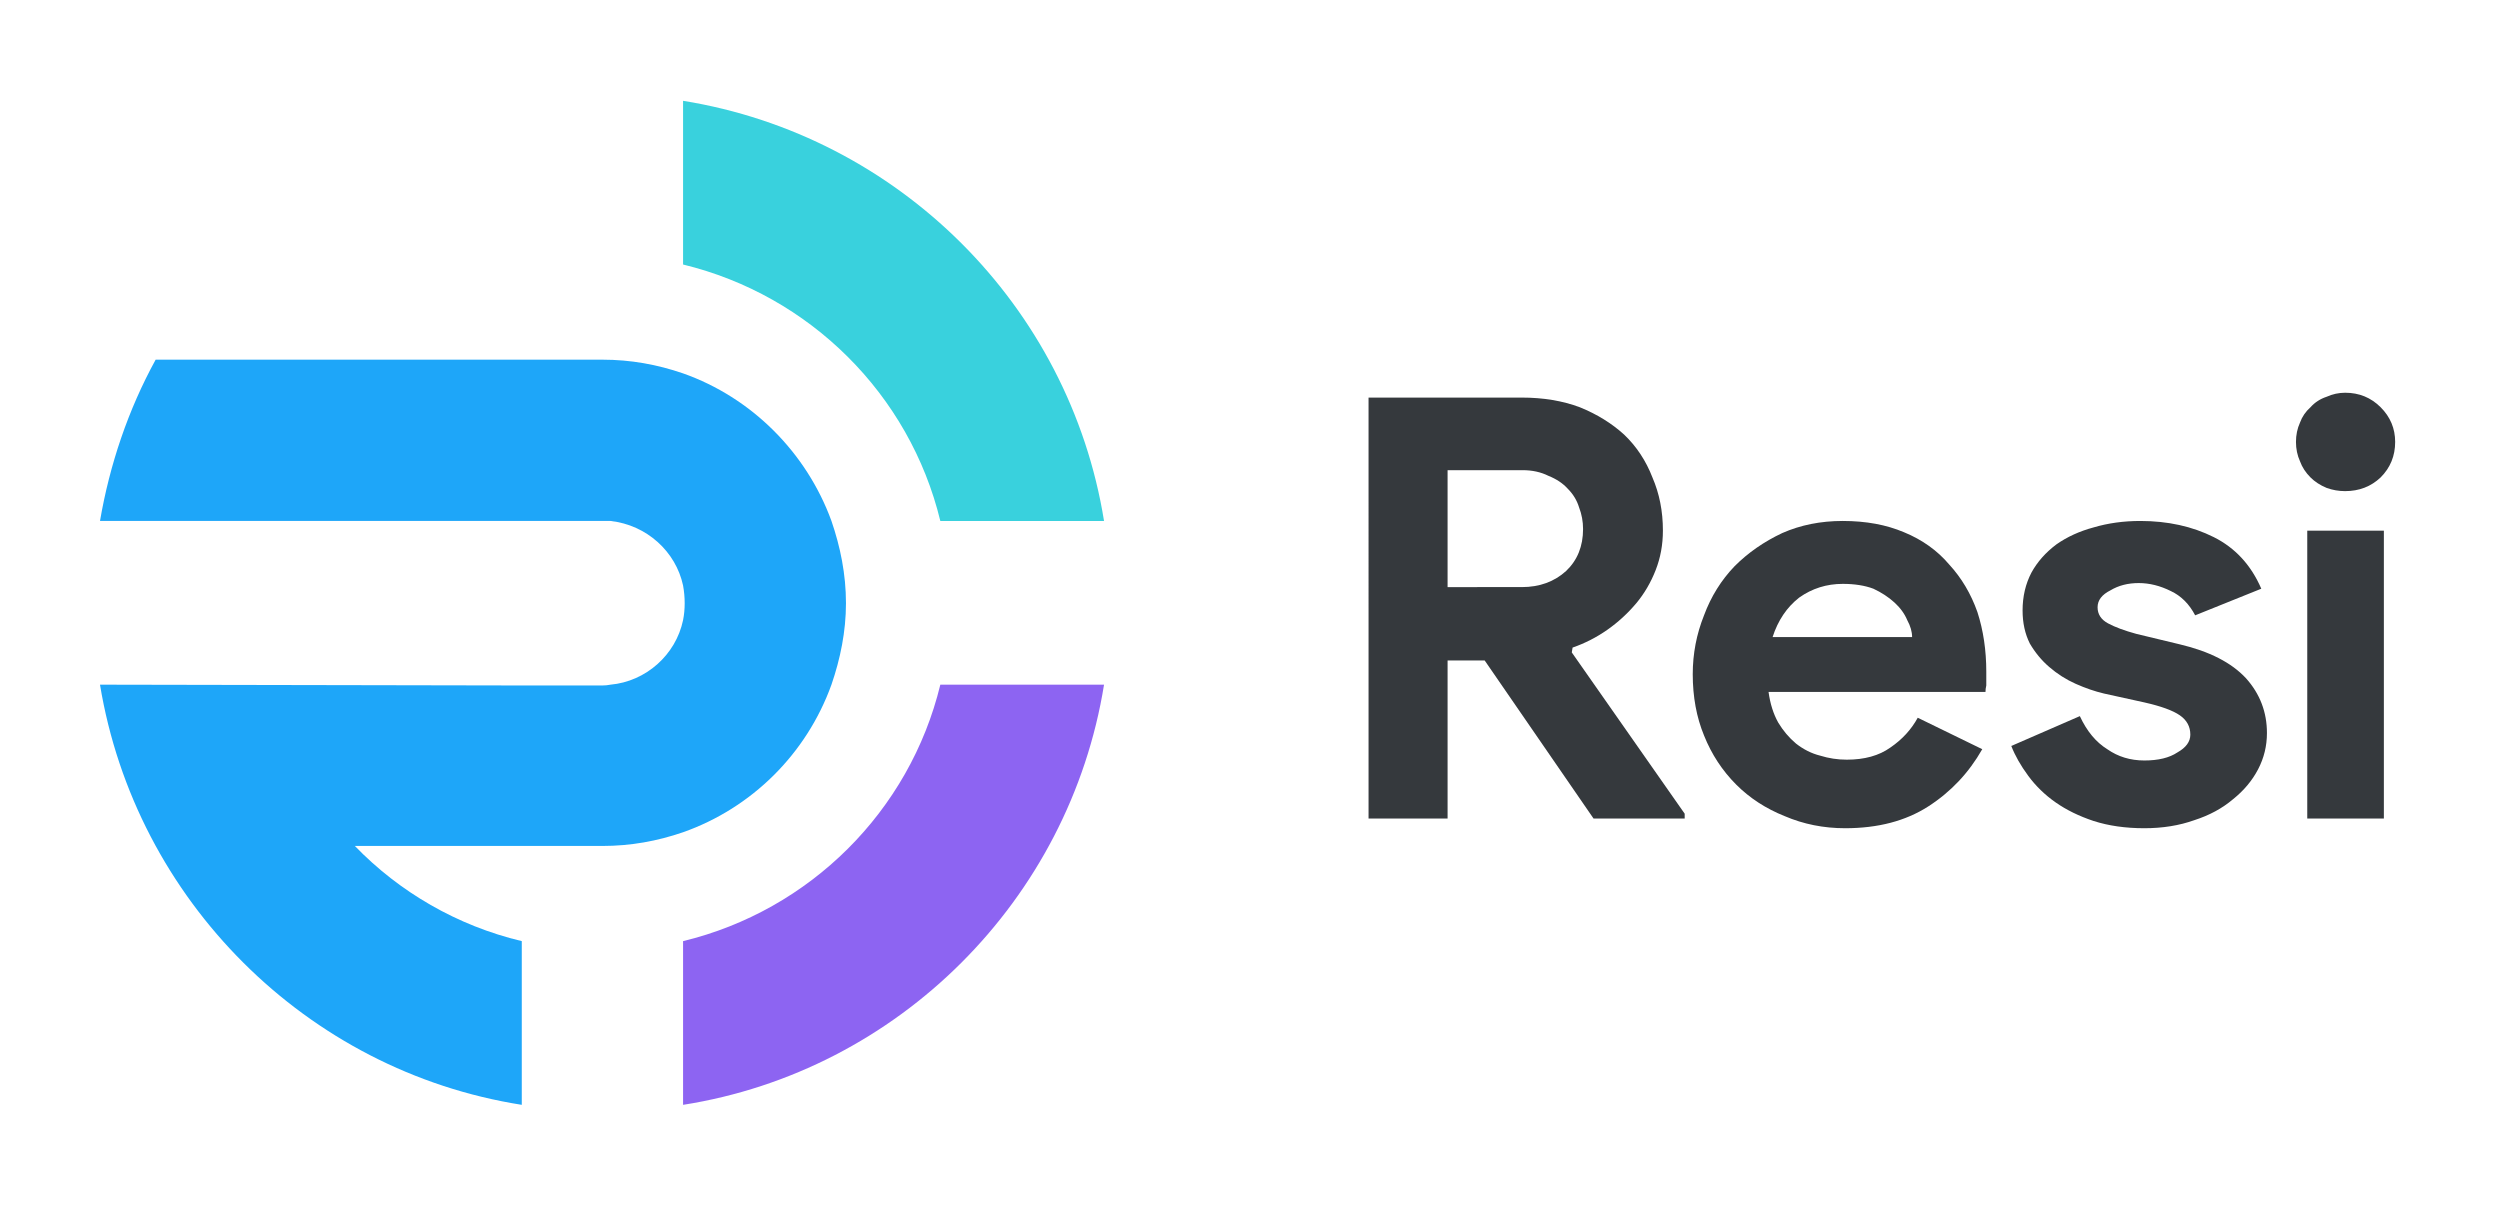
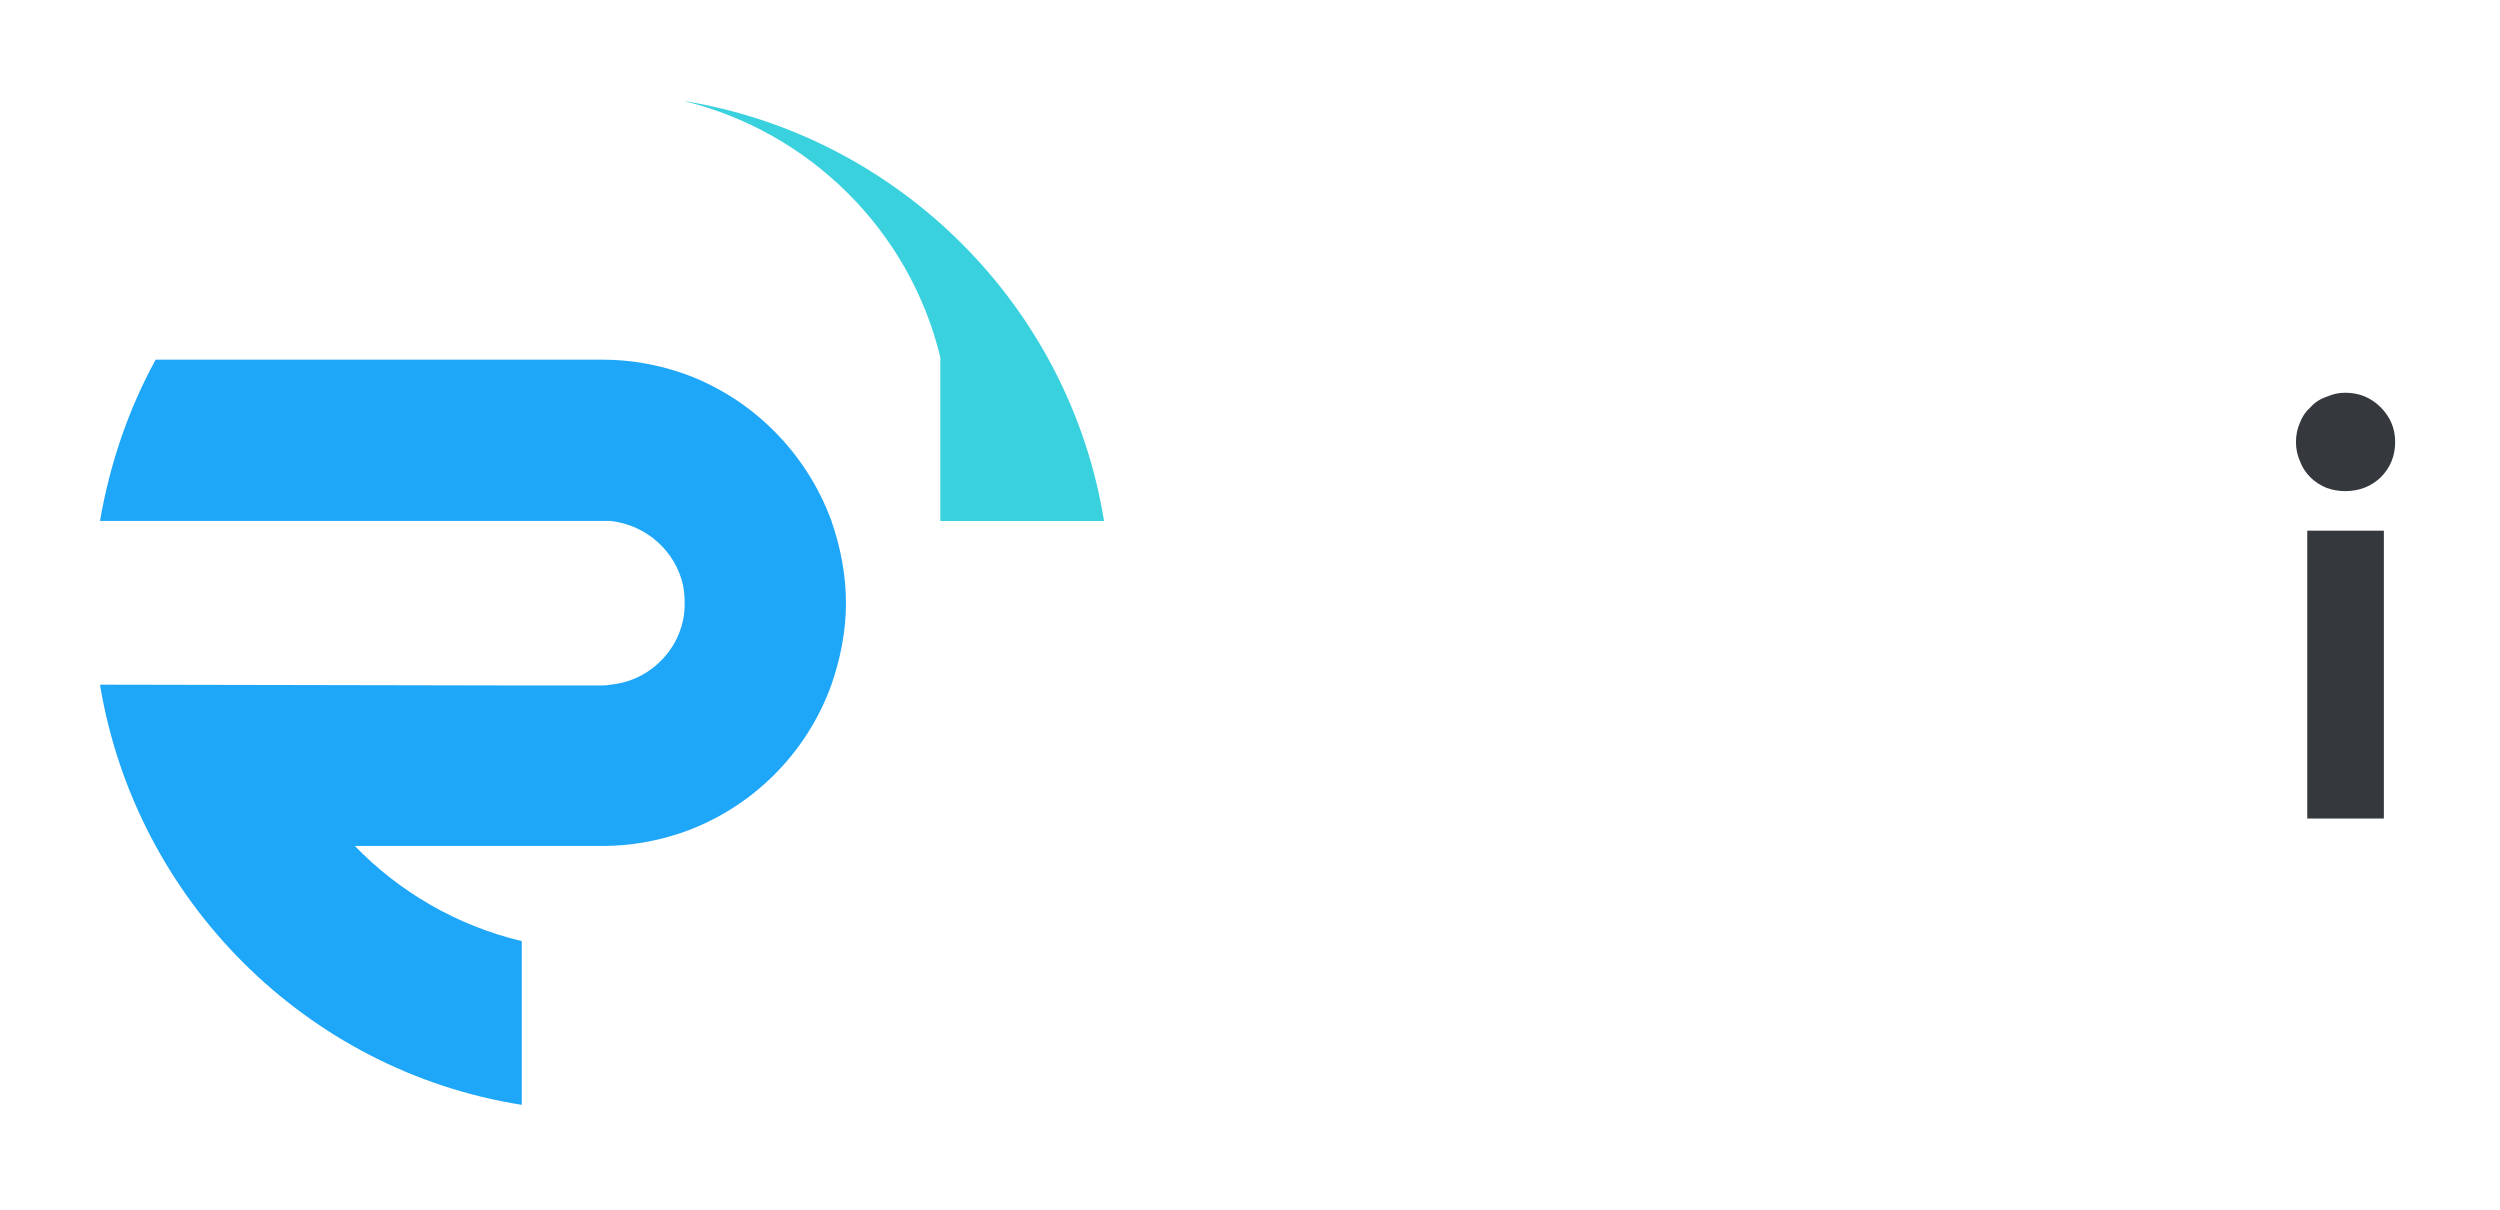
<svg xmlns="http://www.w3.org/2000/svg" version="1.2" viewBox="0 0 310 150" width="310" height="150">
  <title>resi_logotyp_jednoradkovy-rgb-ai</title>
  <style>
		.s0 { fill: #8d64f2 } 
		.s1 { fill: #39d1dd } 
		.s2 { fill: #1ea6f9 } 
		.s3 { fill: #35393d } 
	</style>
  <g id="_Artboards_">
	</g>
  <g id="Layer 1">
    <g id="&lt;Group&gt;">
      <g id="&lt;Group&gt;">
        <g id="&lt;Group&gt;">
          <g id="&lt;Group&gt;">
-             <path id="&lt;Path&gt;" class="s0" d="m84.7 116.7v20.3c26.7-4.2 47.9-25.4 52.2-52.1h-20.3c-3.8 15.7-16.2 28-31.9 31.8z" />
-           </g>
+             </g>
          <g id="&lt;Group&gt;">
-             <path id="&lt;Path&gt;" class="s1" d="m116.6 64.6h20.3c-4.3-26.7-25.5-47.8-52.2-52.1v20.3c15.7 3.8 28.1 16.1 31.9 31.8z" />
+             <path id="&lt;Path&gt;" class="s1" d="m116.6 64.6h20.3c-4.3-26.7-25.5-47.8-52.2-52.1c15.7 3.8 28.1 16.1 31.9 31.8z" />
          </g>
          <g id="&lt;Group&gt;">
            <path id="&lt;Path&gt;" class="s2" d="m103.1 84.9c1.1-3.2 1.8-6.6 1.8-10.1 0-3.6-0.7-7-1.8-10.2-3.1-8.5-9.9-15.3-18.4-18.3-3.2-1.1-6.5-1.7-10-1.7h-10-35.8-9.6c-3.4 6.2-5.7 13-6.9 20h62.3q0.5 0 1 0c4.5 0.5 8.1 3.8 9 8q0.2 1.1 0.2 2.2 0 1.1-0.2 2.1c-0.9 4.3-4.6 7.6-9 8q-0.5 0.1-1 0.1h-10l-52.3-0.1c4.4 26.7 25.6 47.9 52.3 52.1v-20.3c-8-1.9-15.2-6.1-20.7-11.8h20.7 10c3.5 0 6.8-0.6 10-1.7 8.5-3 15.3-9.7 18.4-18.3z" />
          </g>
        </g>
      </g>
      <g id="&lt;Group&gt;">
        <g id="&lt;Group&gt;">
-           <path id="&lt;Compound Path&gt;" fill-rule="evenodd" class="s3" d="m169.7 49.3h19q4 0 7.2 1.2 3.2 1.3 5.5 3.4 2.3 2.2 3.5 5.3 1.3 3 1.3 6.6 0 2.6-0.9 4.9-0.9 2.3-2.4 4.1-1.6 1.9-3.6 3.3-2 1.4-4.3 2.2l-0.1 0.6 14 20v0.6h-11.3l-13.5-19.6h-4.6v19.6h-9.8zm19 23.5q3.3 0 5.5-2 2.1-2 2.1-5.2 0-1.4-0.5-2.7-0.4-1.3-1.4-2.3-0.9-1-2.4-1.6-1.4-0.7-3.2-0.7h-9.3v14.5z" />
-           <path id="&lt;Compound Path&gt;" fill-rule="evenodd" class="s3" d="m245.8 92.9q-2.5 4.4-6.7 7.1-4.2 2.7-10.3 2.7-4 0-7.5-1.5-3.5-1.4-6-3.9-2.6-2.6-4-6.1-1.4-3.4-1.4-7.6 0-3.8 1.4-7.3 1.3-3.5 3.8-6.1 2.5-2.5 5.9-4.1 3.4-1.5 7.5-1.5 4.3 0 7.6 1.4 3.4 1.4 5.6 4 2.3 2.5 3.5 5.9 1.1 3.4 1.1 7.4 0 0.5 0 0.9 0 0.4 0 0.8-0.1 0.4-0.1 0.8h-26.9q0.3 2.2 1.2 3.8 0.9 1.5 2.2 2.6 1.4 1.1 3 1.5 1.6 0.5 3.3 0.5 3.3 0 5.4-1.5 2.2-1.5 3.4-3.7zm-8.7-13.9q0-1-0.6-2.1-0.5-1.2-1.6-2.2-1.1-1-2.6-1.7-1.6-0.6-3.8-0.6-3 0-5.4 1.7-2.3 1.8-3.3 4.9z" />
-           <path id="&lt;Compound Path&gt;" class="s3" d="m265.9 102.7q-3.5 0-6.3-0.9-2.7-0.9-4.7-2.3-2-1.4-3.4-3.3-1.4-1.9-2.1-3.7l8.5-3.7q1.3 2.8 3.4 4.1 2 1.4 4.6 1.4 2.6 0 4.1-1 1.6-0.9 1.6-2.2 0-1.5-1.3-2.4-1.3-0.9-4.4-1.6l-5-1.1q-1.7-0.4-3.5-1.2-1.8-0.8-3.3-2.1-1.4-1.2-2.4-2.9-0.9-1.8-0.9-4.1 0-2.6 1.1-4.7 1.1-2 3.1-3.5 2-1.4 4.6-2.1 2.7-0.8 5.8-0.8 5.1 0 9.1 2 4 2 5.9 6.4l-8.2 3.3q-1.1-2.1-3-3-2-1-4-1-2 0-3.5 0.9-1.6 0.8-1.6 2.1 0 1.3 1.3 2 1.3 0.7 3.5 1.3l5.4 1.3q5.5 1.3 8.2 4.2 2.6 2.9 2.6 6.8 0 2.4-1.1 4.5-1.1 2.1-3.1 3.7-2 1.7-4.8 2.6-2.8 1-6.2 1z" />
          <path id="&lt;Compound Path&gt;" class="s3" d="m290.8 60.9q-1.2 0-2.3-0.4-1.2-0.5-2-1.3-0.9-0.9-1.3-2-0.5-1.1-0.5-2.4 0-1.3 0.5-2.4 0.4-1.1 1.3-1.9 0.8-0.9 2-1.3 1.1-0.5 2.3-0.5 2.6 0 4.4 1.8 1.8 1.8 1.8 4.3 0 2.6-1.8 4.4-1.8 1.7-4.4 1.7zm-4.7 40.6v-35.7h9.5v35.7z" />
        </g>
      </g>
    </g>
  </g>
</svg>